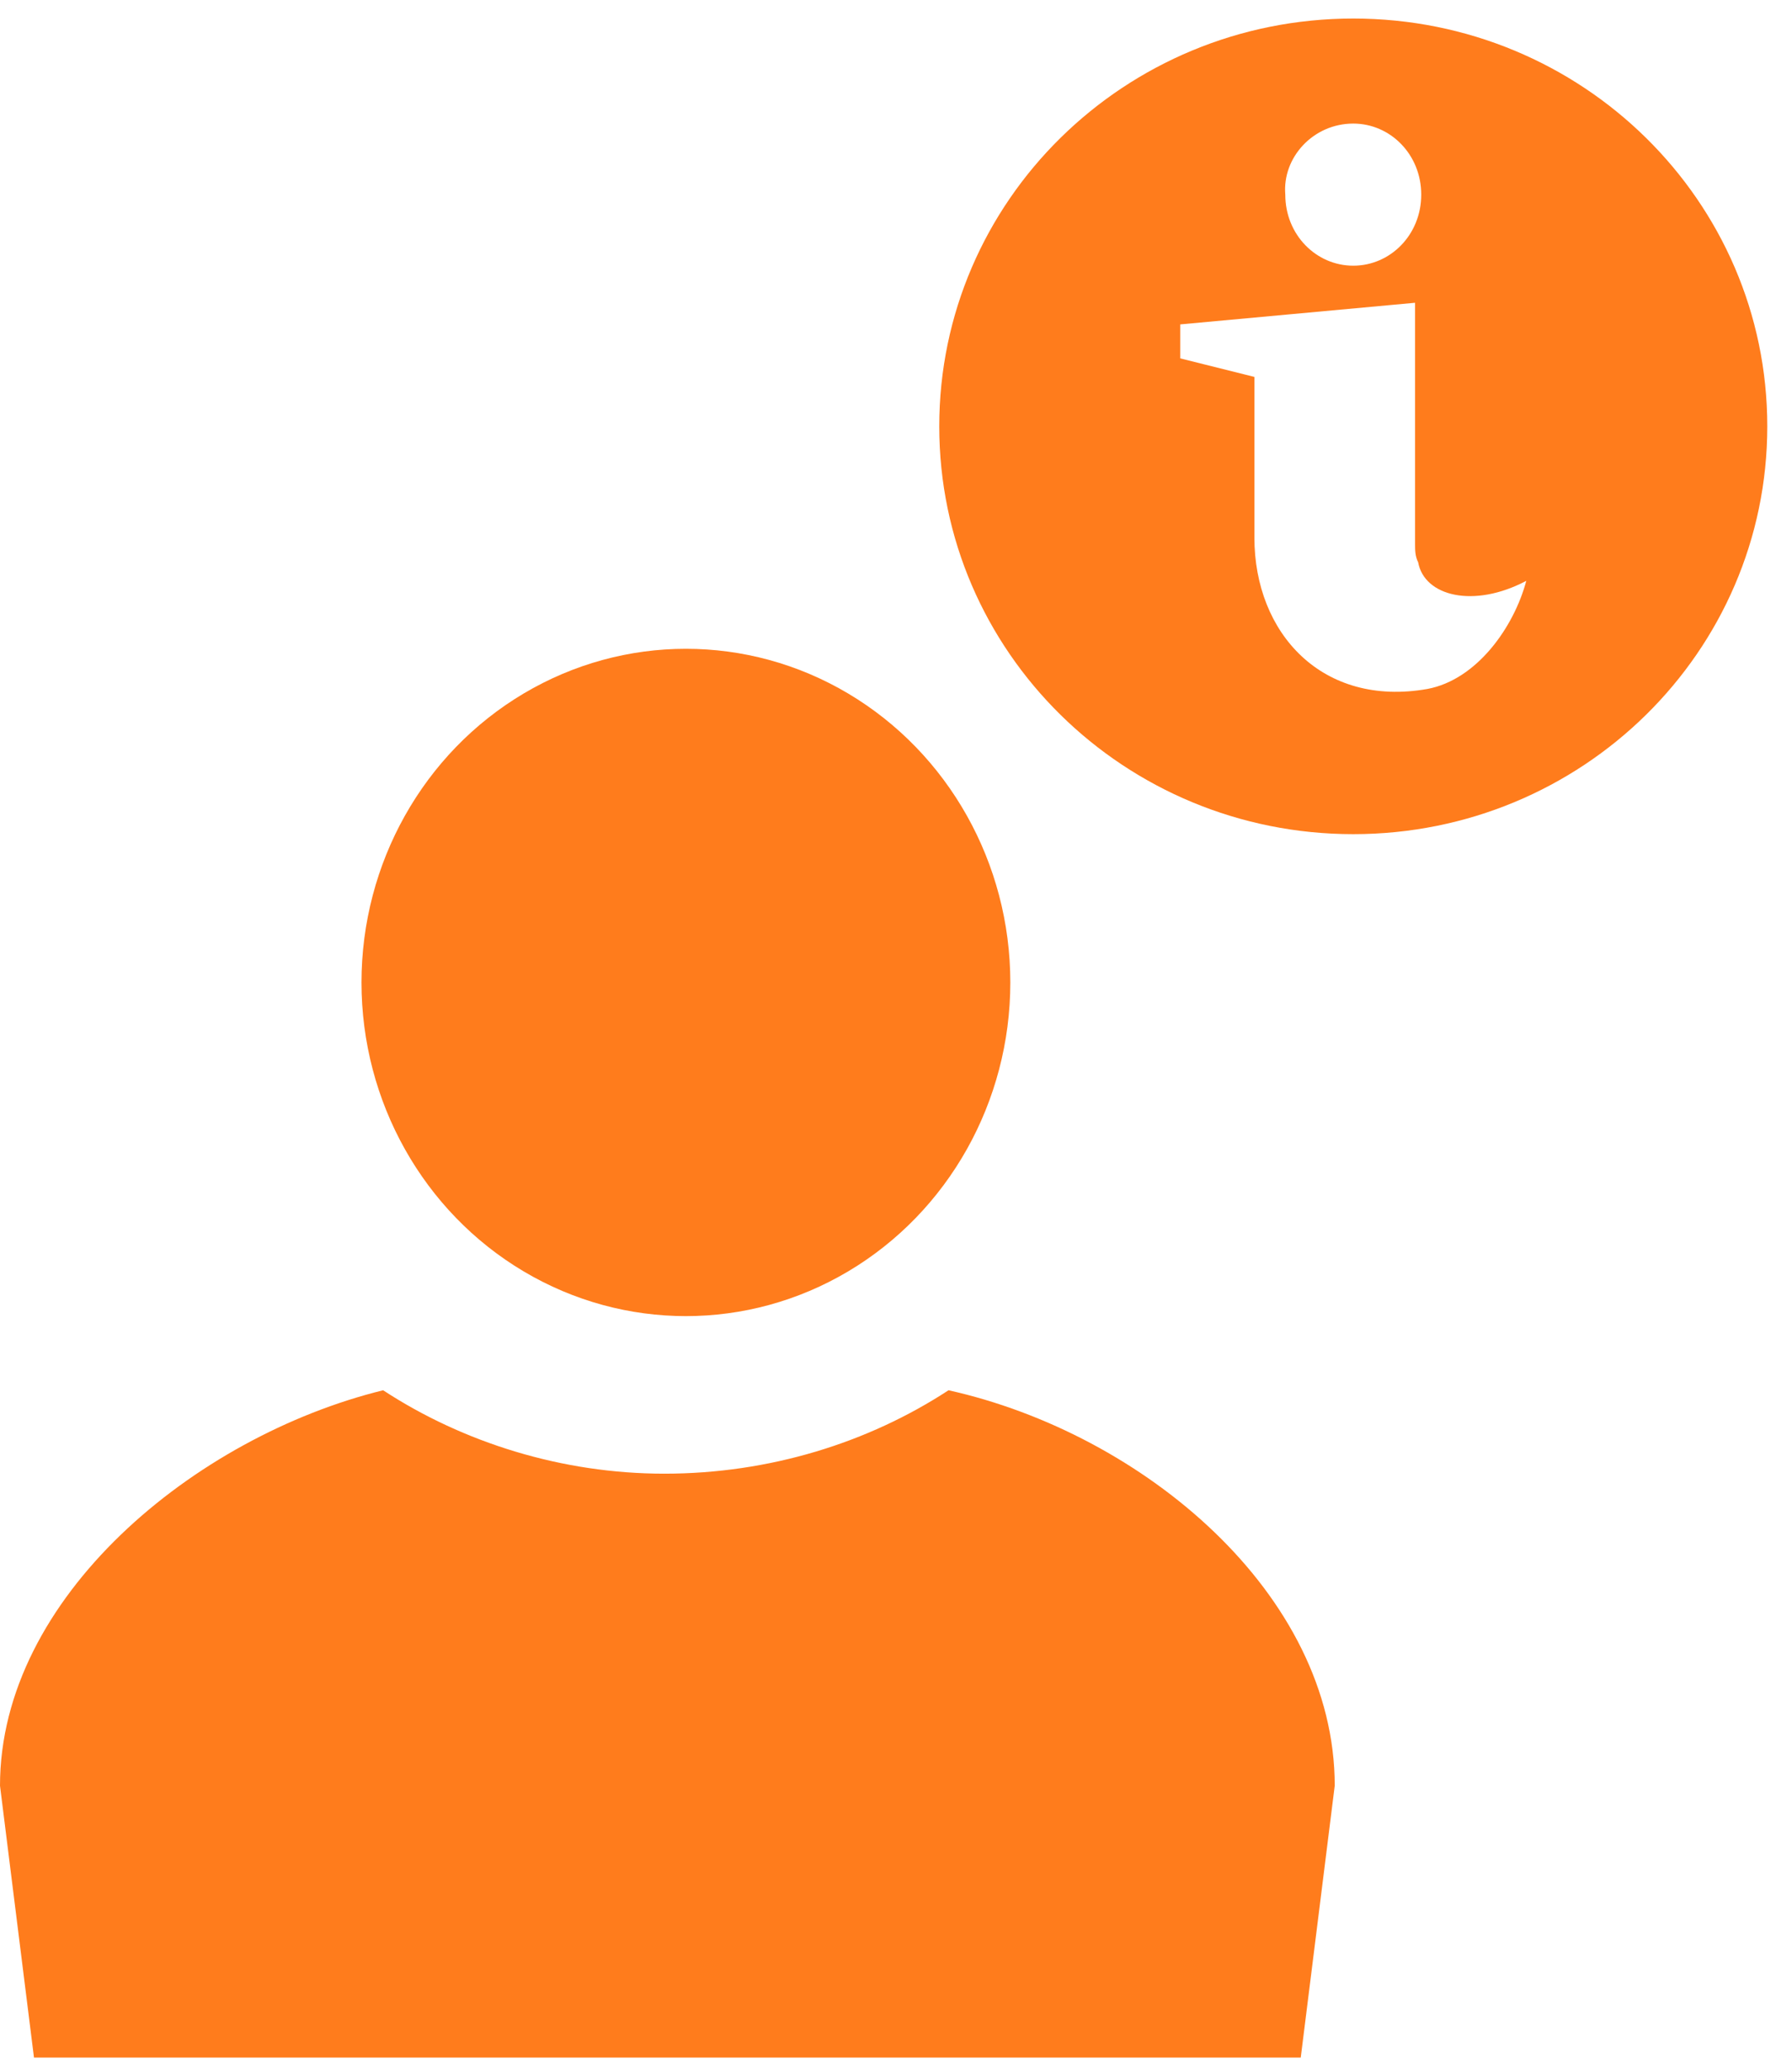
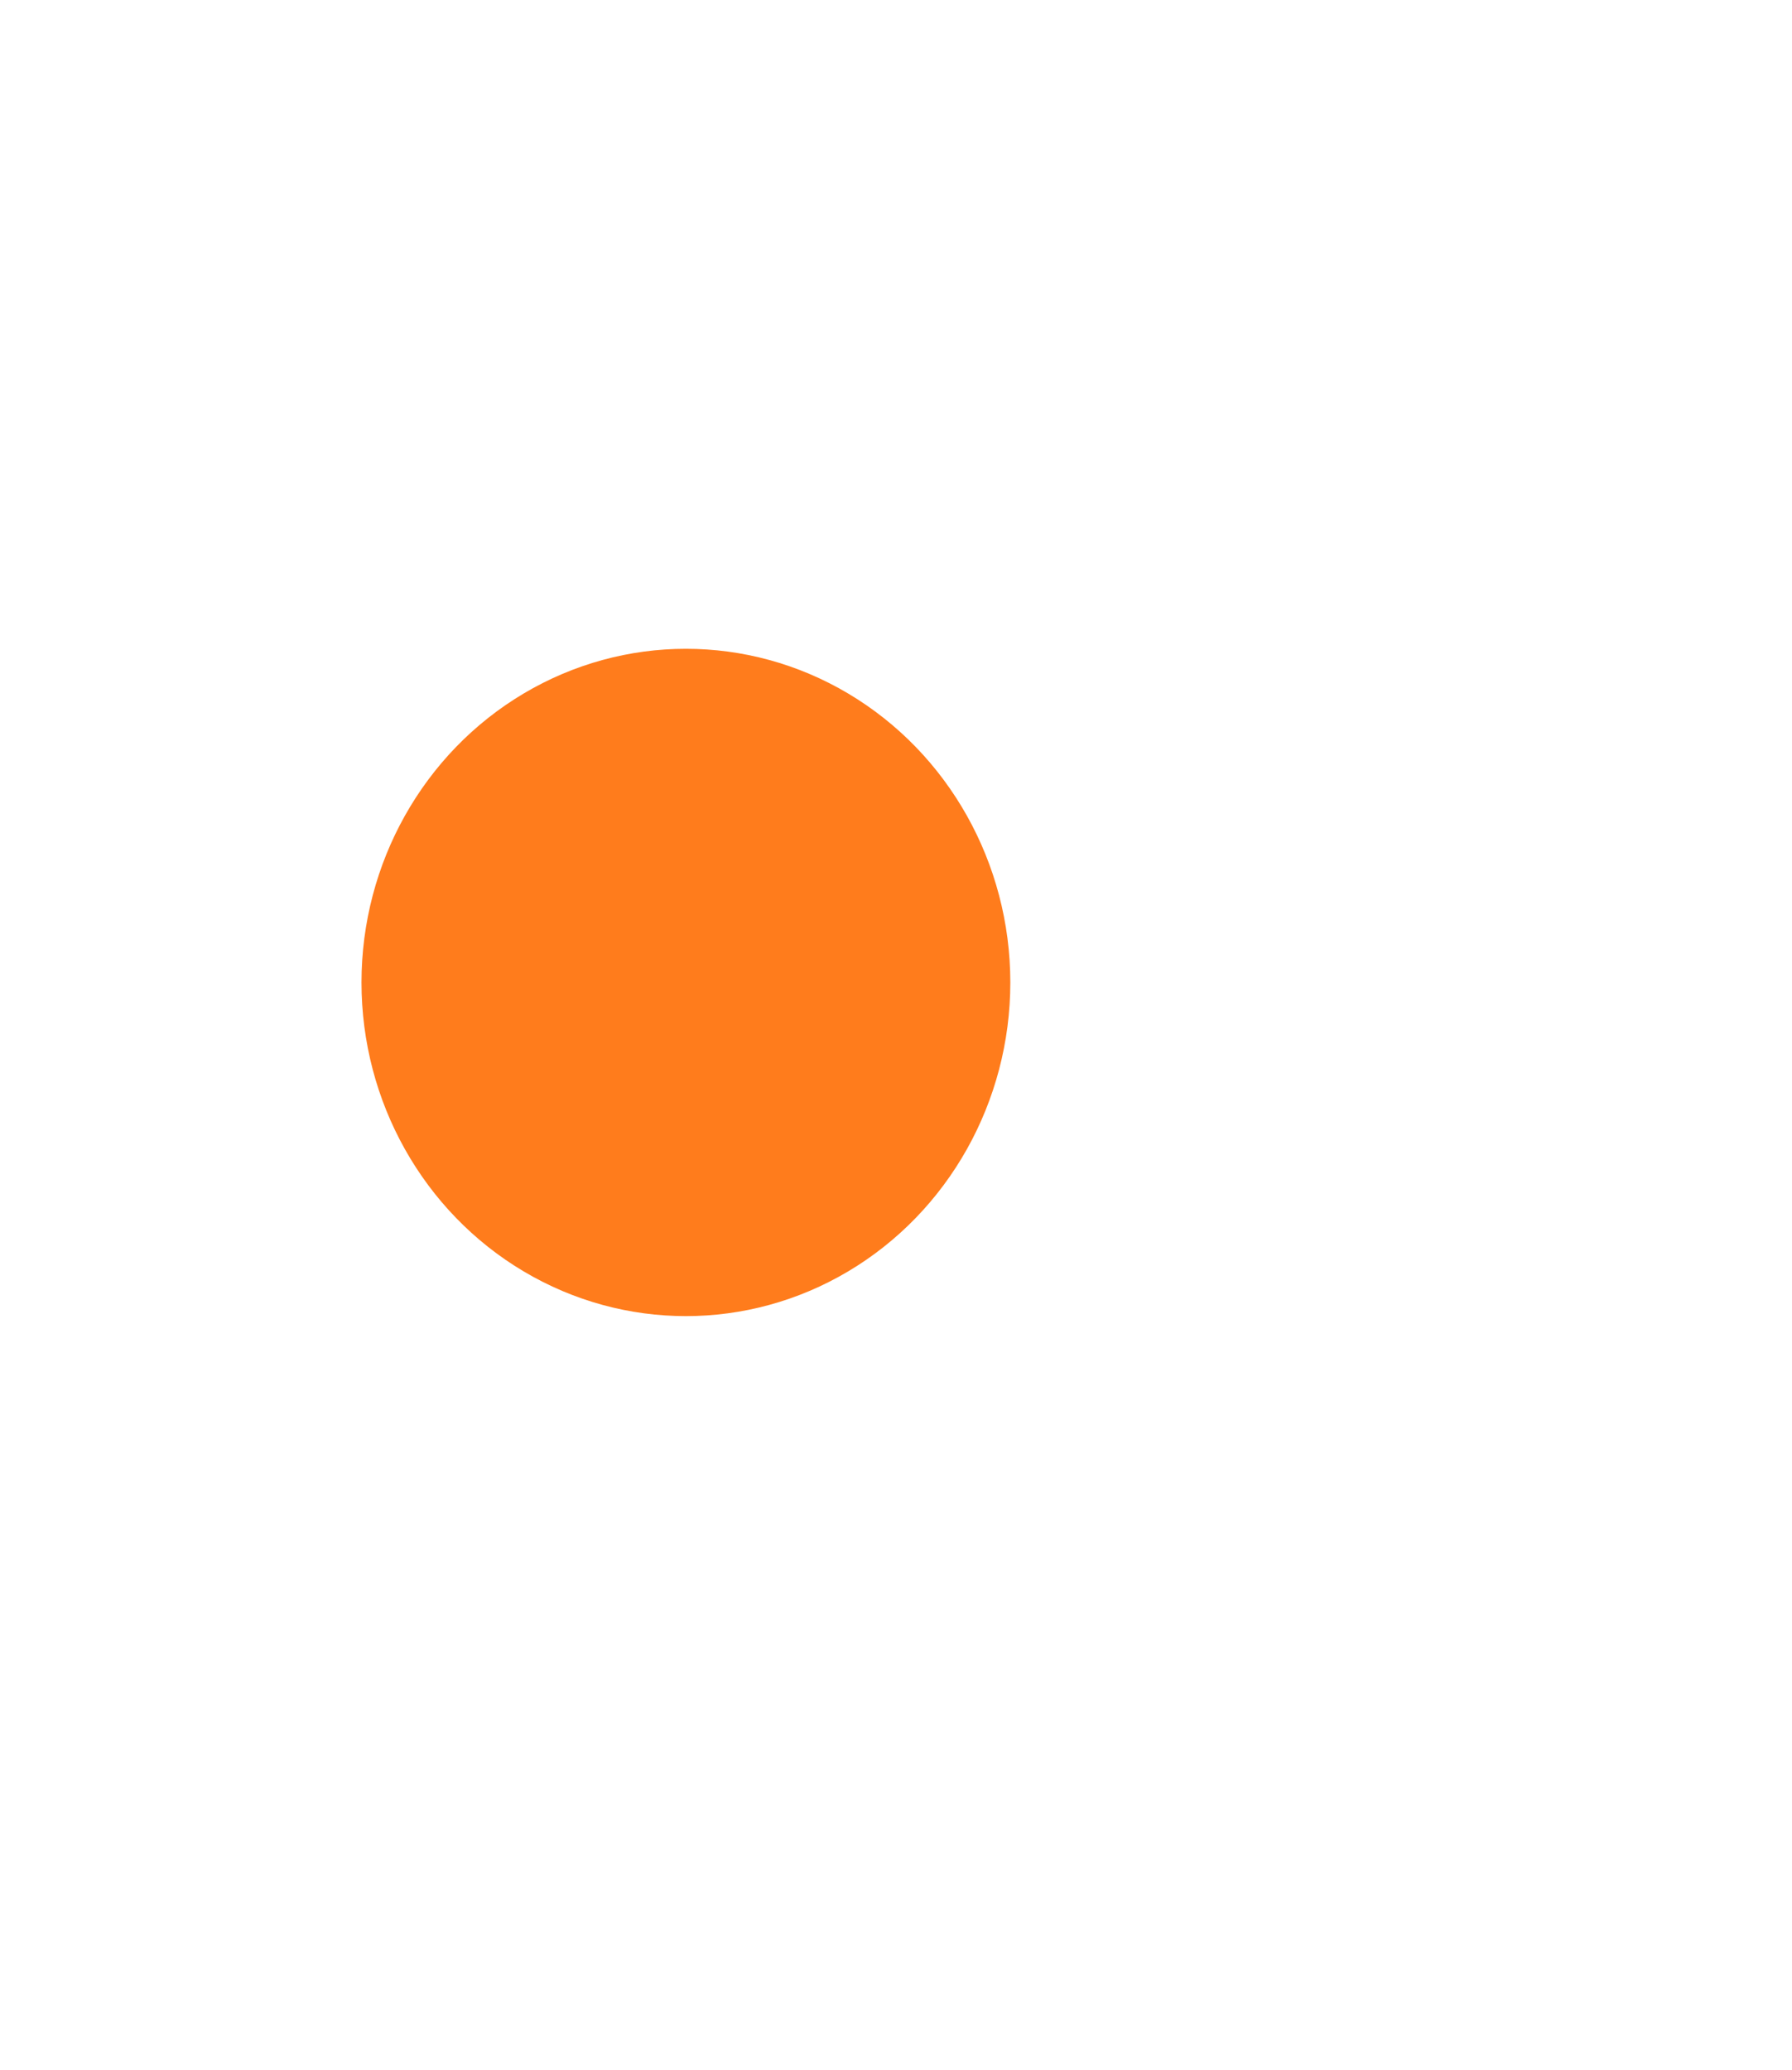
<svg xmlns="http://www.w3.org/2000/svg" version="1.1" id="Layer_1" x="0px" y="0px" viewBox="0 0 58 67" style="enable-background:new 0 0 58 67;" xml:space="preserve">
  <style type="text/css"> .st0{fill:#FF7C1C;} </style>
  <g transform="translate(0 .6)">
    <ellipse class="st0" cx="22.2" cy="31.2" rx="10.5" ry="10.8" />
-     <path class="st0" d="M30.7,44.4c-2.6,1.7-5.8,2.7-9.2,2.7c-3.3,0-6.5-1-9.1-2.7C6.3,45.9,0,51.1,0,57.2L1.1,66h41l1.1-8.8 C43.2,51,37,45.8,30.7,44.4z M43.8,0c-7.4,0-13.4,5.9-13.4,13.2s6,13.2,13.4,13.2s13.4-5.9,13.4-13.2S51.2,0,43.8,0z M43.8,3.4 c1.2,0,2.2,1,2.2,2.3S45,8,43.8,8s-2.2-1-2.2-2.3C41.5,4.5,42.5,3.4,43.8,3.4z M46.2,21.7c-3.4,0.6-5.6-1.8-5.6-4.9v-5.2L38.2,11 V9.9l7.6-0.7V17c0,0.2,0,0.4,0.1,0.6c0.2,1.1,1.8,1.5,3.5,0.6C49,19.7,47.8,21.4,46.2,21.7z" />
  </g>
</svg>